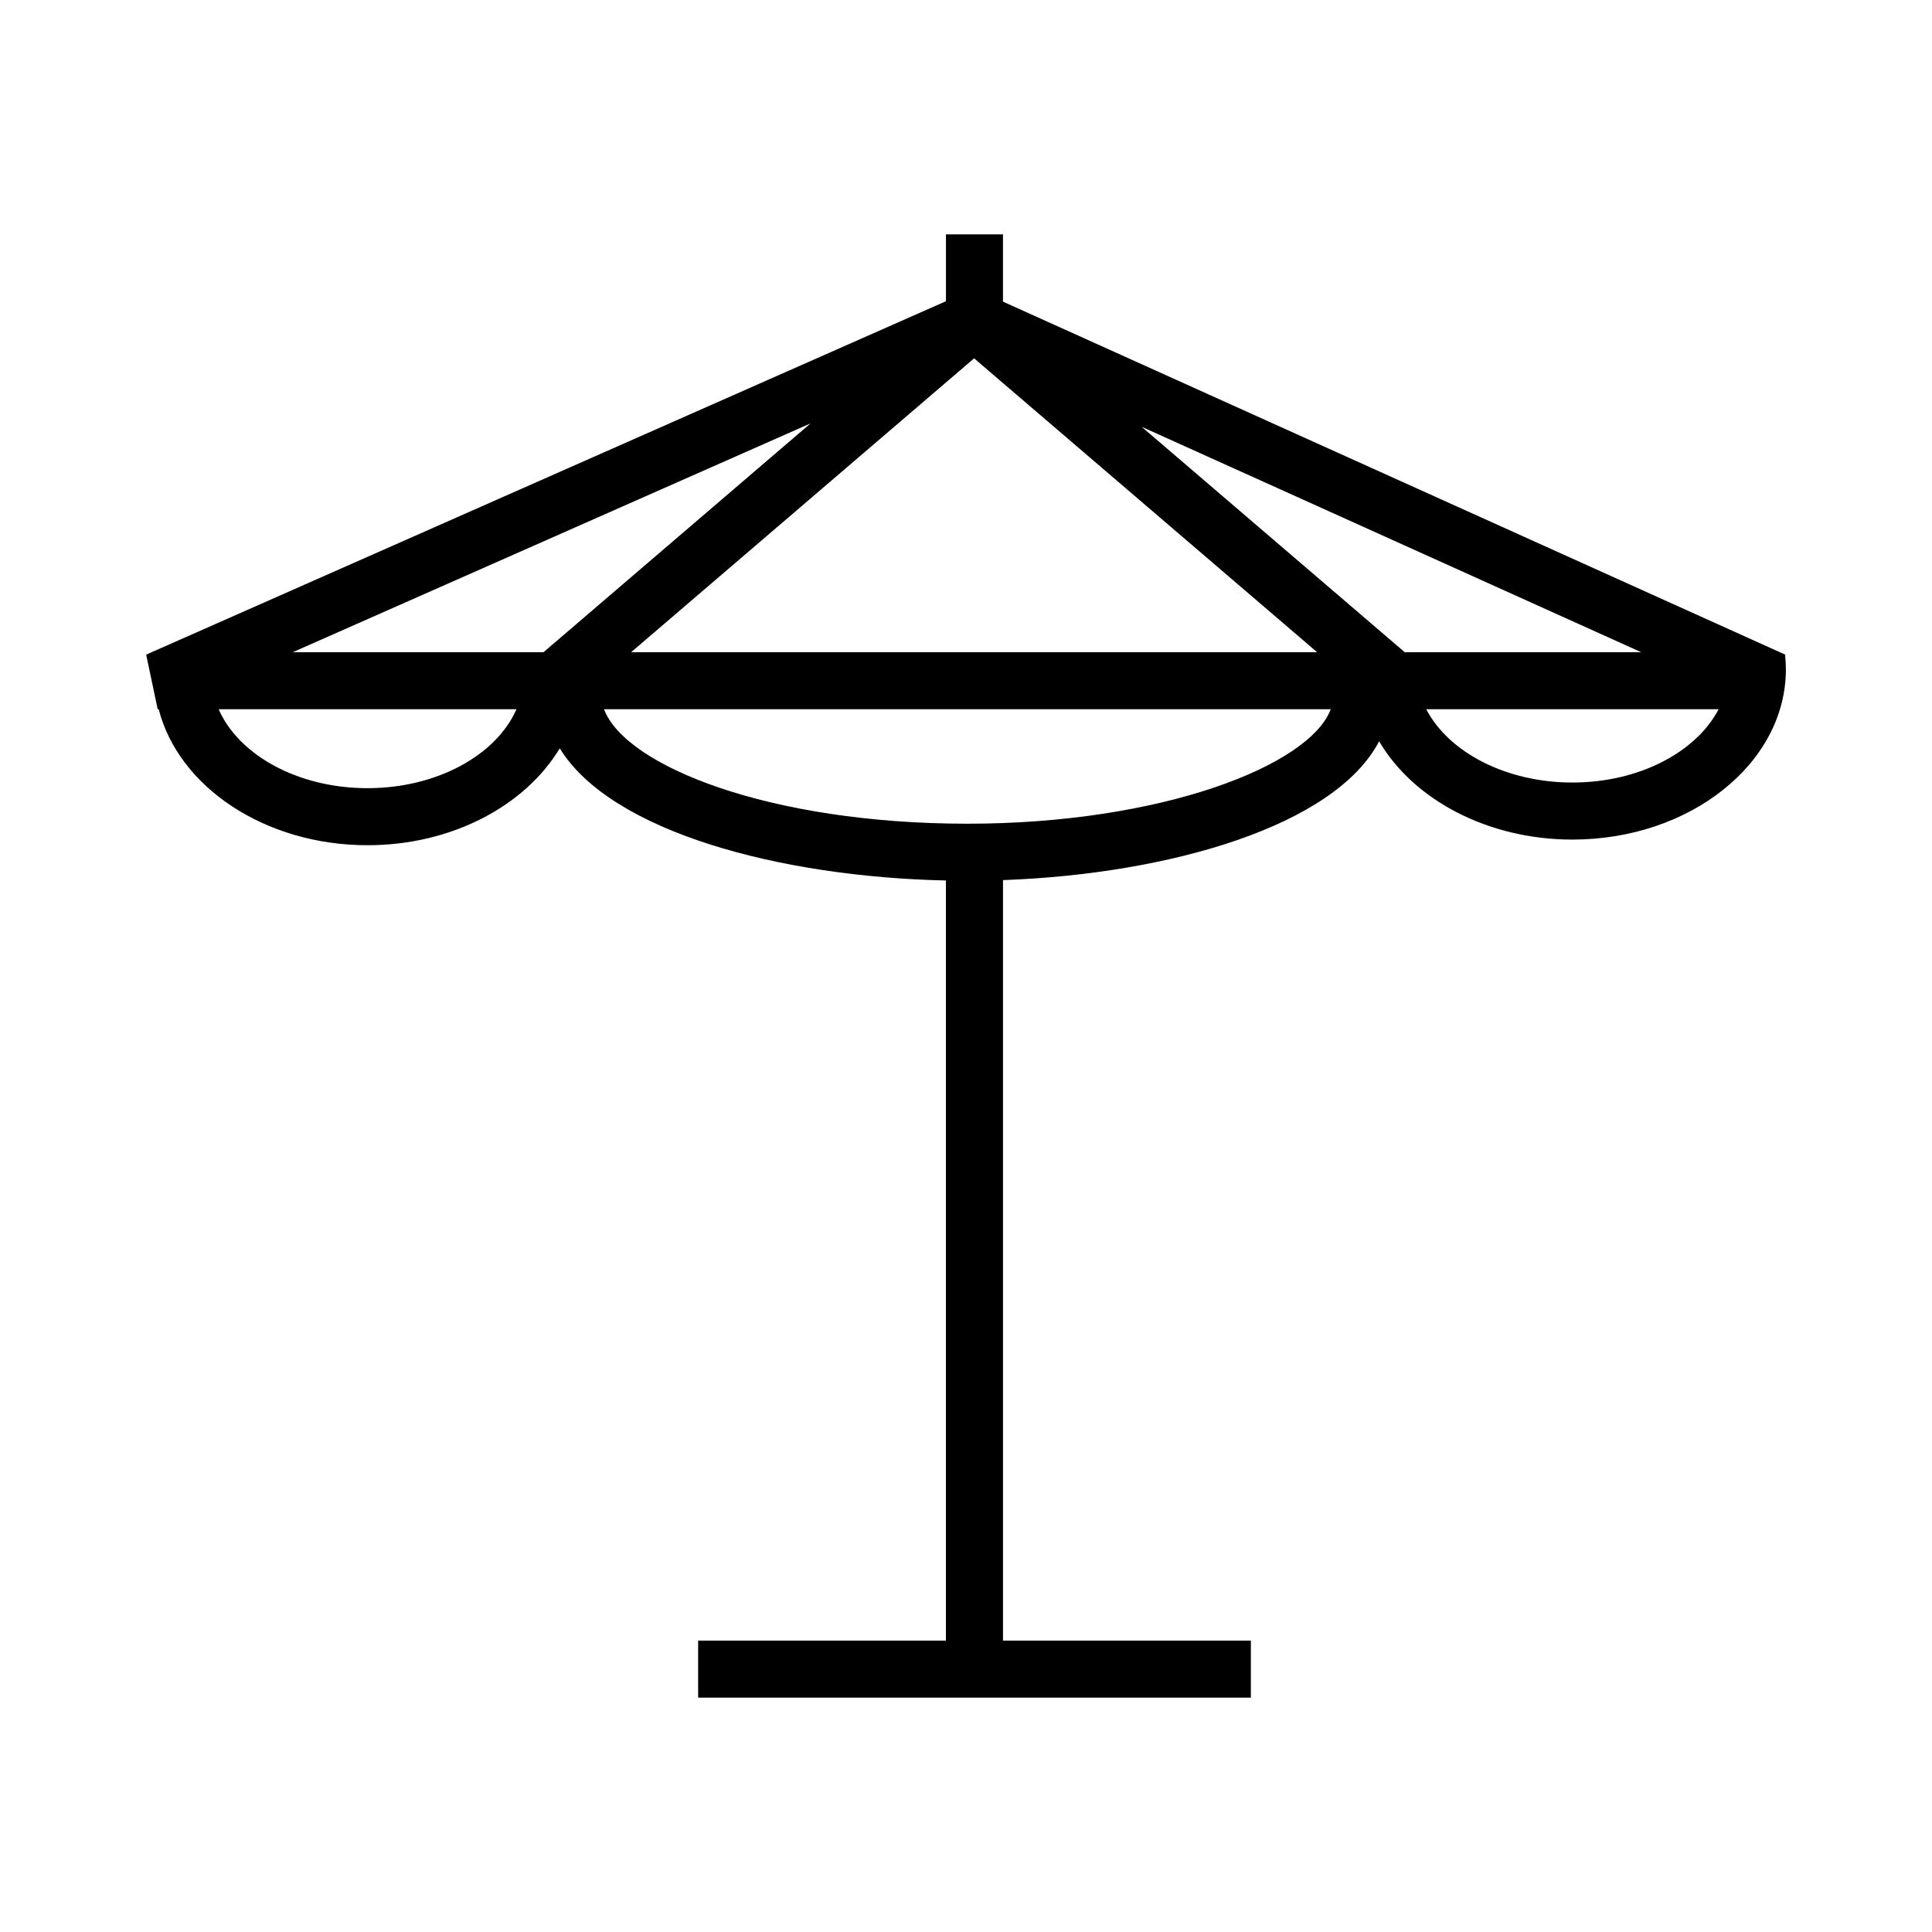
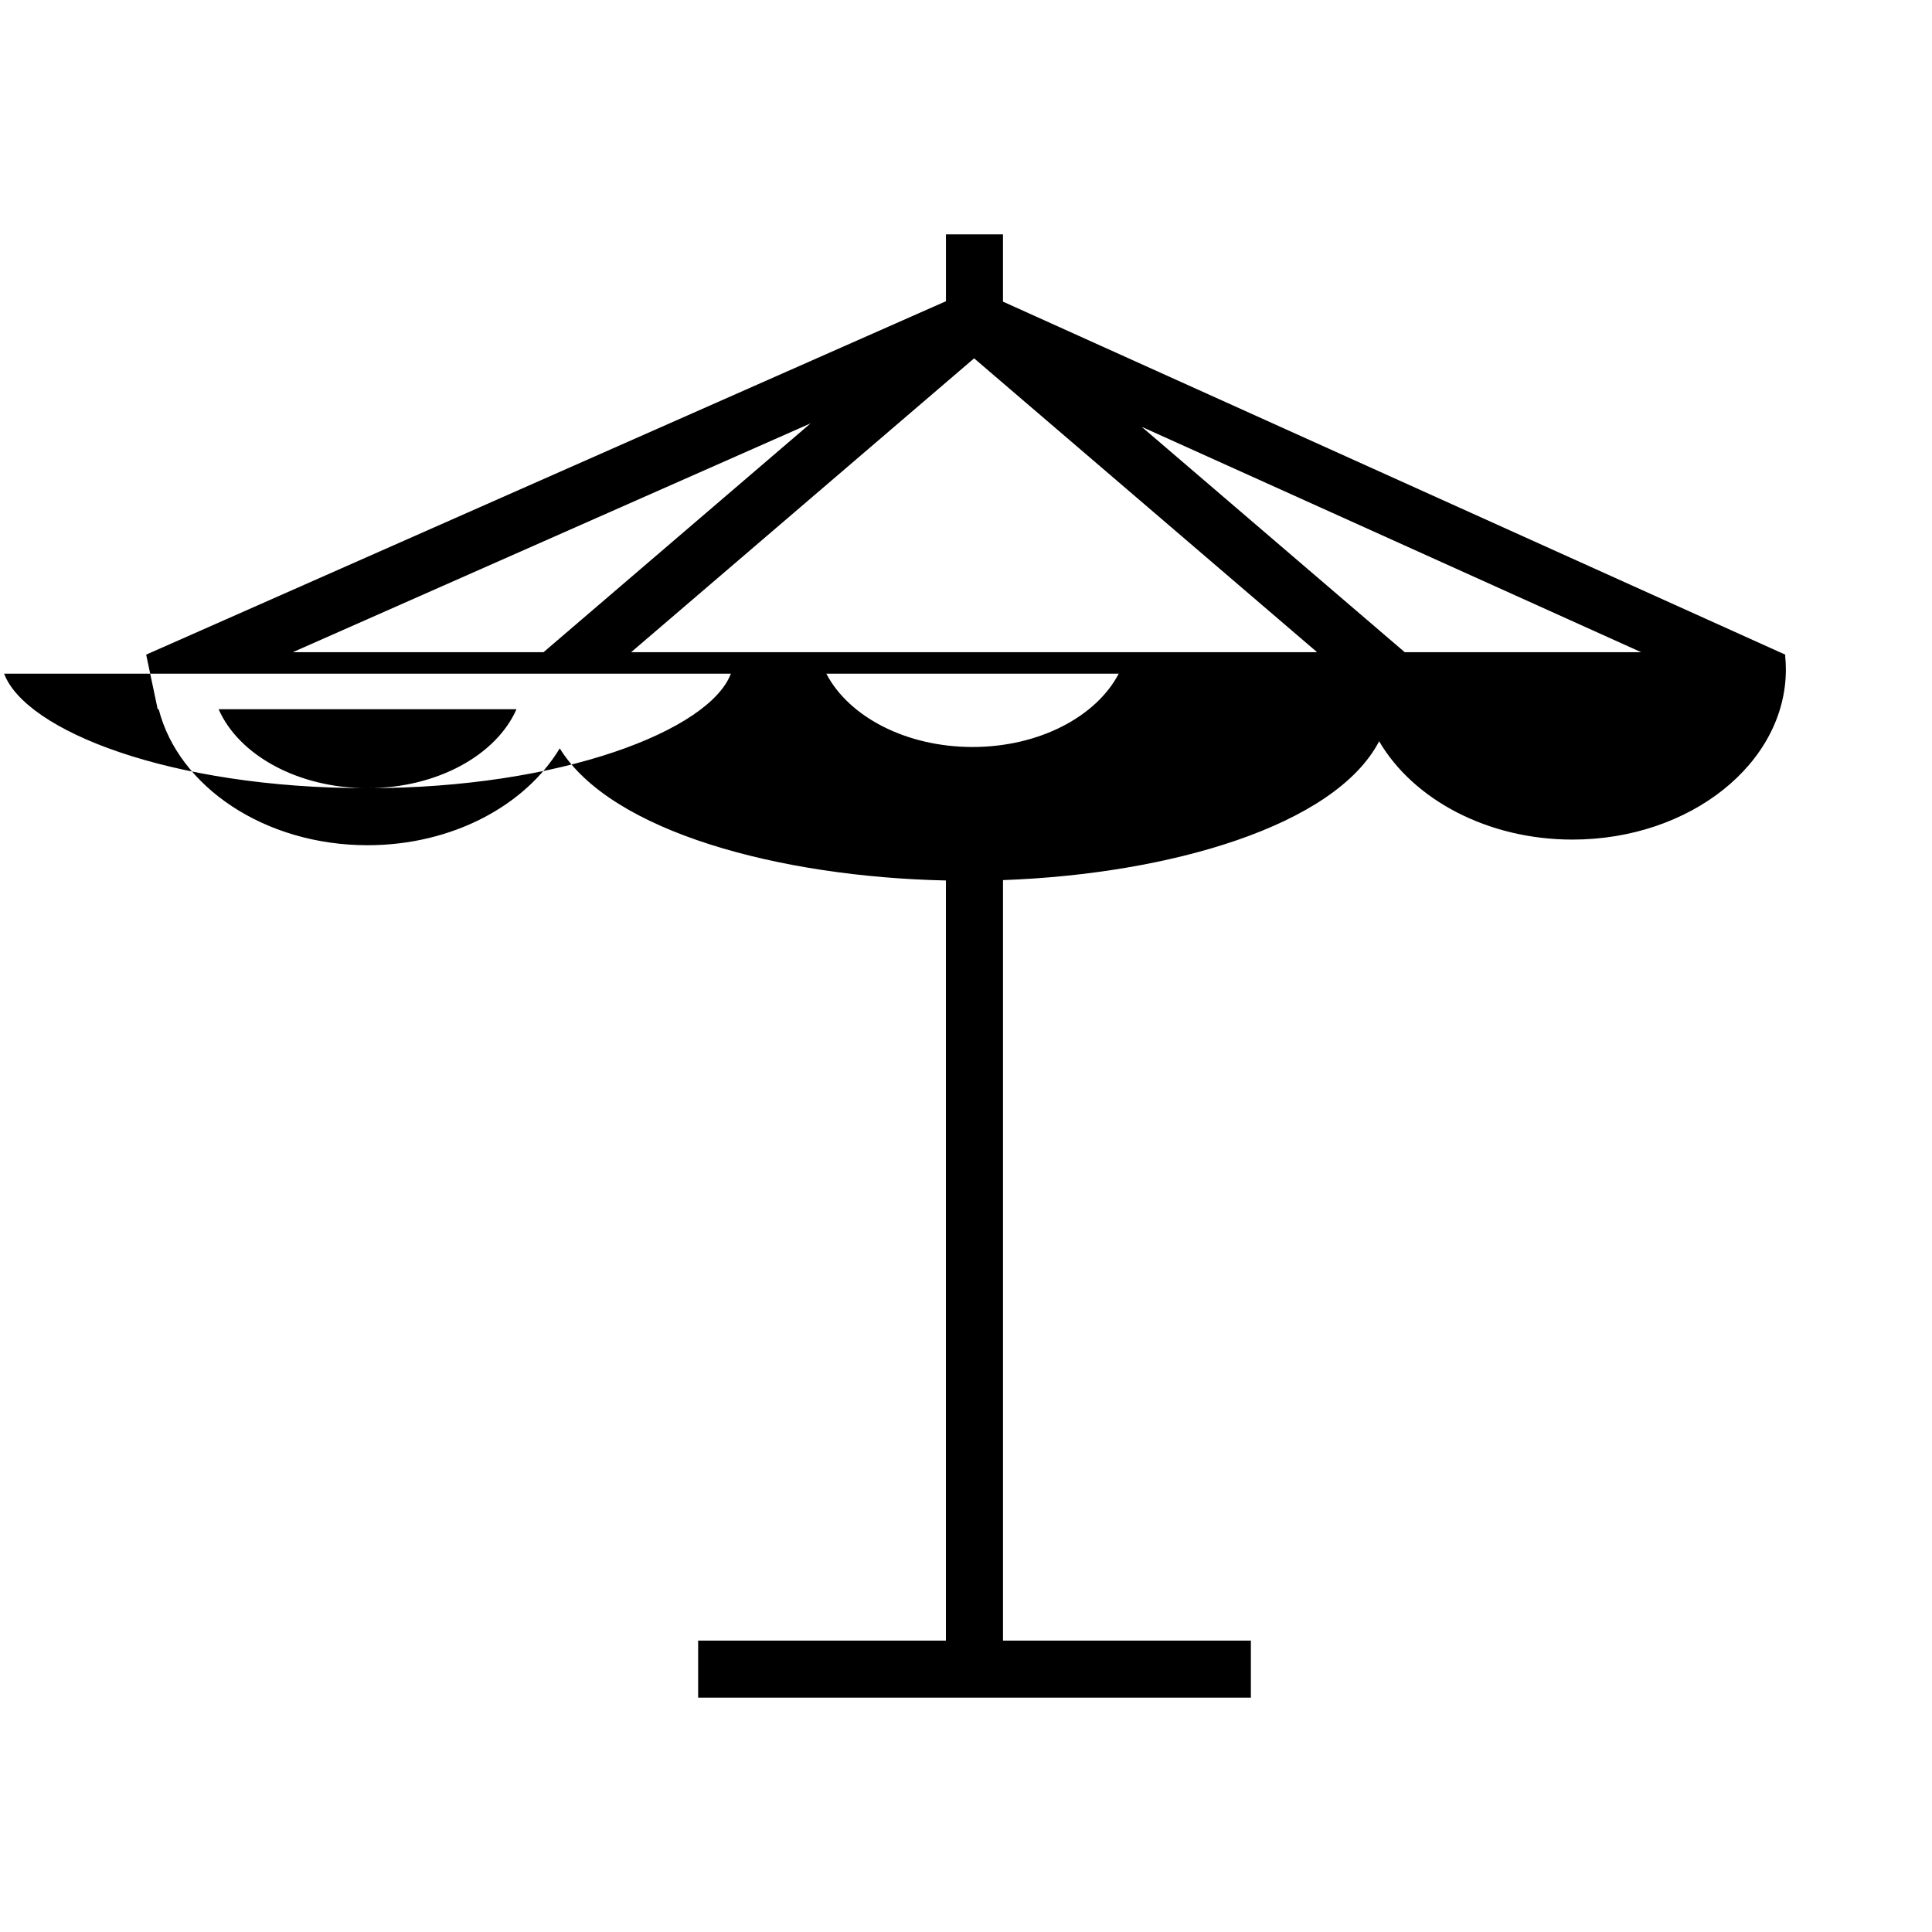
<svg xmlns="http://www.w3.org/2000/svg" fill="#000000" width="800px" height="800px" version="1.1" viewBox="144 144 512 512">
-   <path d="m617.08 317.78 0.059-0.277-207.34-93.566v-17.824h-15.113v17.715l-211.95 93.656 3.055 14.469h0.266c5.297 20.641 28.203 36.039 55.332 36.039 22.449 0 41.832-10.516 50.949-25.676 13.617 22.133 58.336 34.074 102.34 35.02v201.44h-65.664v15.113h146.48v-15.113h-65.688v-201.54c44.023-1.594 87.941-14.305 99.68-36.789 9.055 15.434 28.691 26.051 51.238 26.051 31.18 0 56.551-20.234 56.551-45.102 0-1.195-0.07-2.406-0.188-3.609zm-100.81-0.941-69.719-59.734 132.36 59.727h-62.637zm-23.223 0h-181.79l90.891-77.875zm-134.23-60.645-70.777 60.645h-66.453zm-117.43 96.68c-18.402 0-34.098-8.746-39.449-20.922h78.938c-5.328 12.117-21.012 20.922-39.488 20.922zm158.98 9.418c-52.402 0-90.641-15.277-96.293-30.34h192.59c-5.66 15-44.941 30.34-96.293 30.34zm160.35-10.914c-17.645 0-32.816-8.035-38.746-19.426h77.48c-5.918 11.336-21.031 19.426-38.734 19.426z" />
+   <path d="m617.08 317.78 0.059-0.277-207.34-93.566v-17.824h-15.113v17.715l-211.95 93.656 3.055 14.469h0.266c5.297 20.641 28.203 36.039 55.332 36.039 22.449 0 41.832-10.516 50.949-25.676 13.617 22.133 58.336 34.074 102.34 35.02v201.44h-65.664v15.113h146.48v-15.113h-65.688v-201.54c44.023-1.594 87.941-14.305 99.68-36.789 9.055 15.434 28.691 26.051 51.238 26.051 31.18 0 56.551-20.234 56.551-45.102 0-1.195-0.07-2.406-0.188-3.609zm-100.81-0.941-69.719-59.734 132.36 59.727h-62.637zm-23.223 0h-181.79l90.891-77.875zm-134.23-60.645-70.777 60.645h-66.453zm-117.43 96.68c-18.402 0-34.098-8.746-39.449-20.922h78.938c-5.328 12.117-21.012 20.922-39.488 20.922zc-52.402 0-90.641-15.277-96.293-30.34h192.59c-5.66 15-44.941 30.34-96.293 30.34zm160.35-10.914c-17.645 0-32.816-8.035-38.746-19.426h77.48c-5.918 11.336-21.031 19.426-38.734 19.426z" />
</svg>